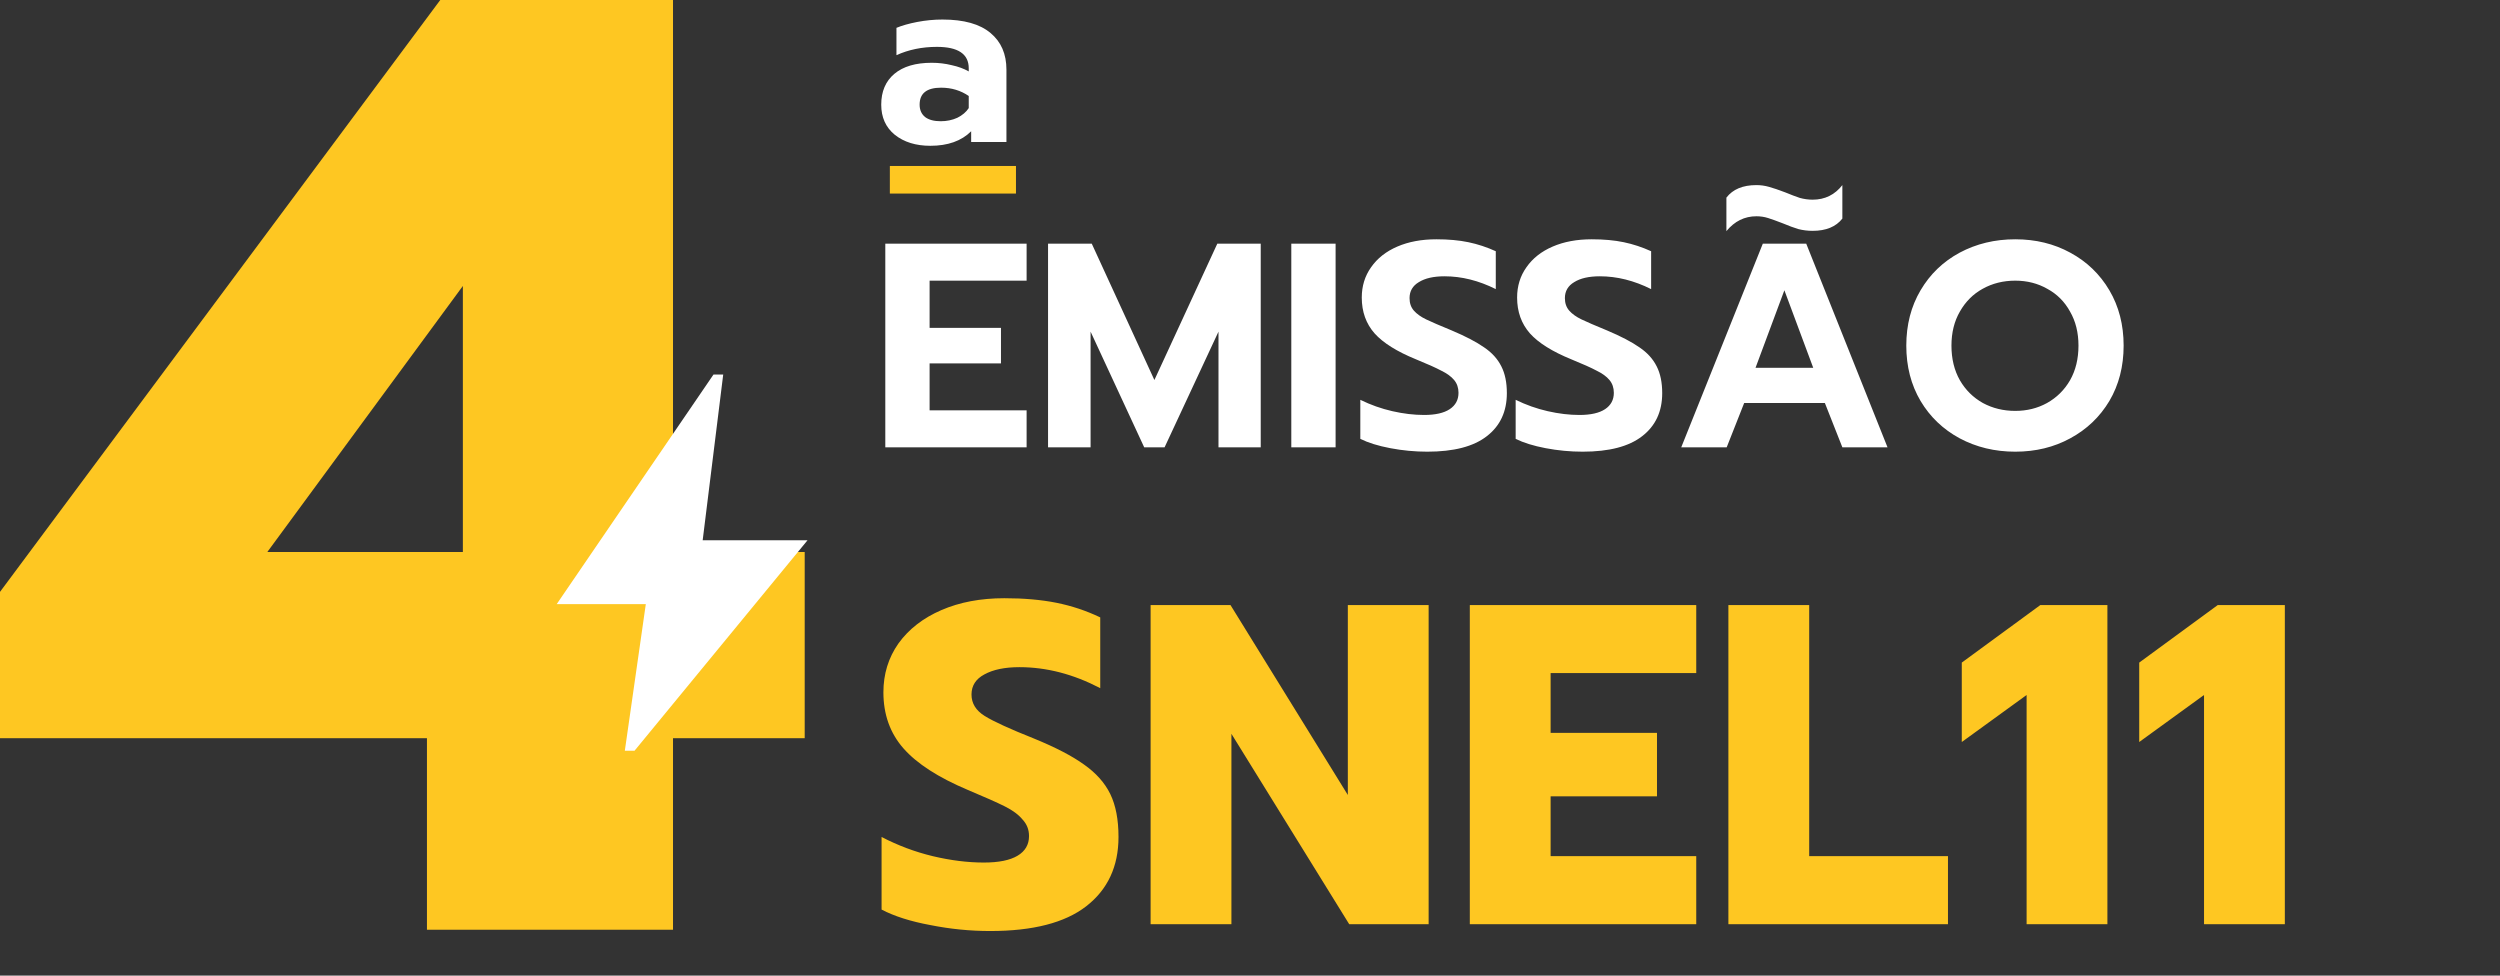
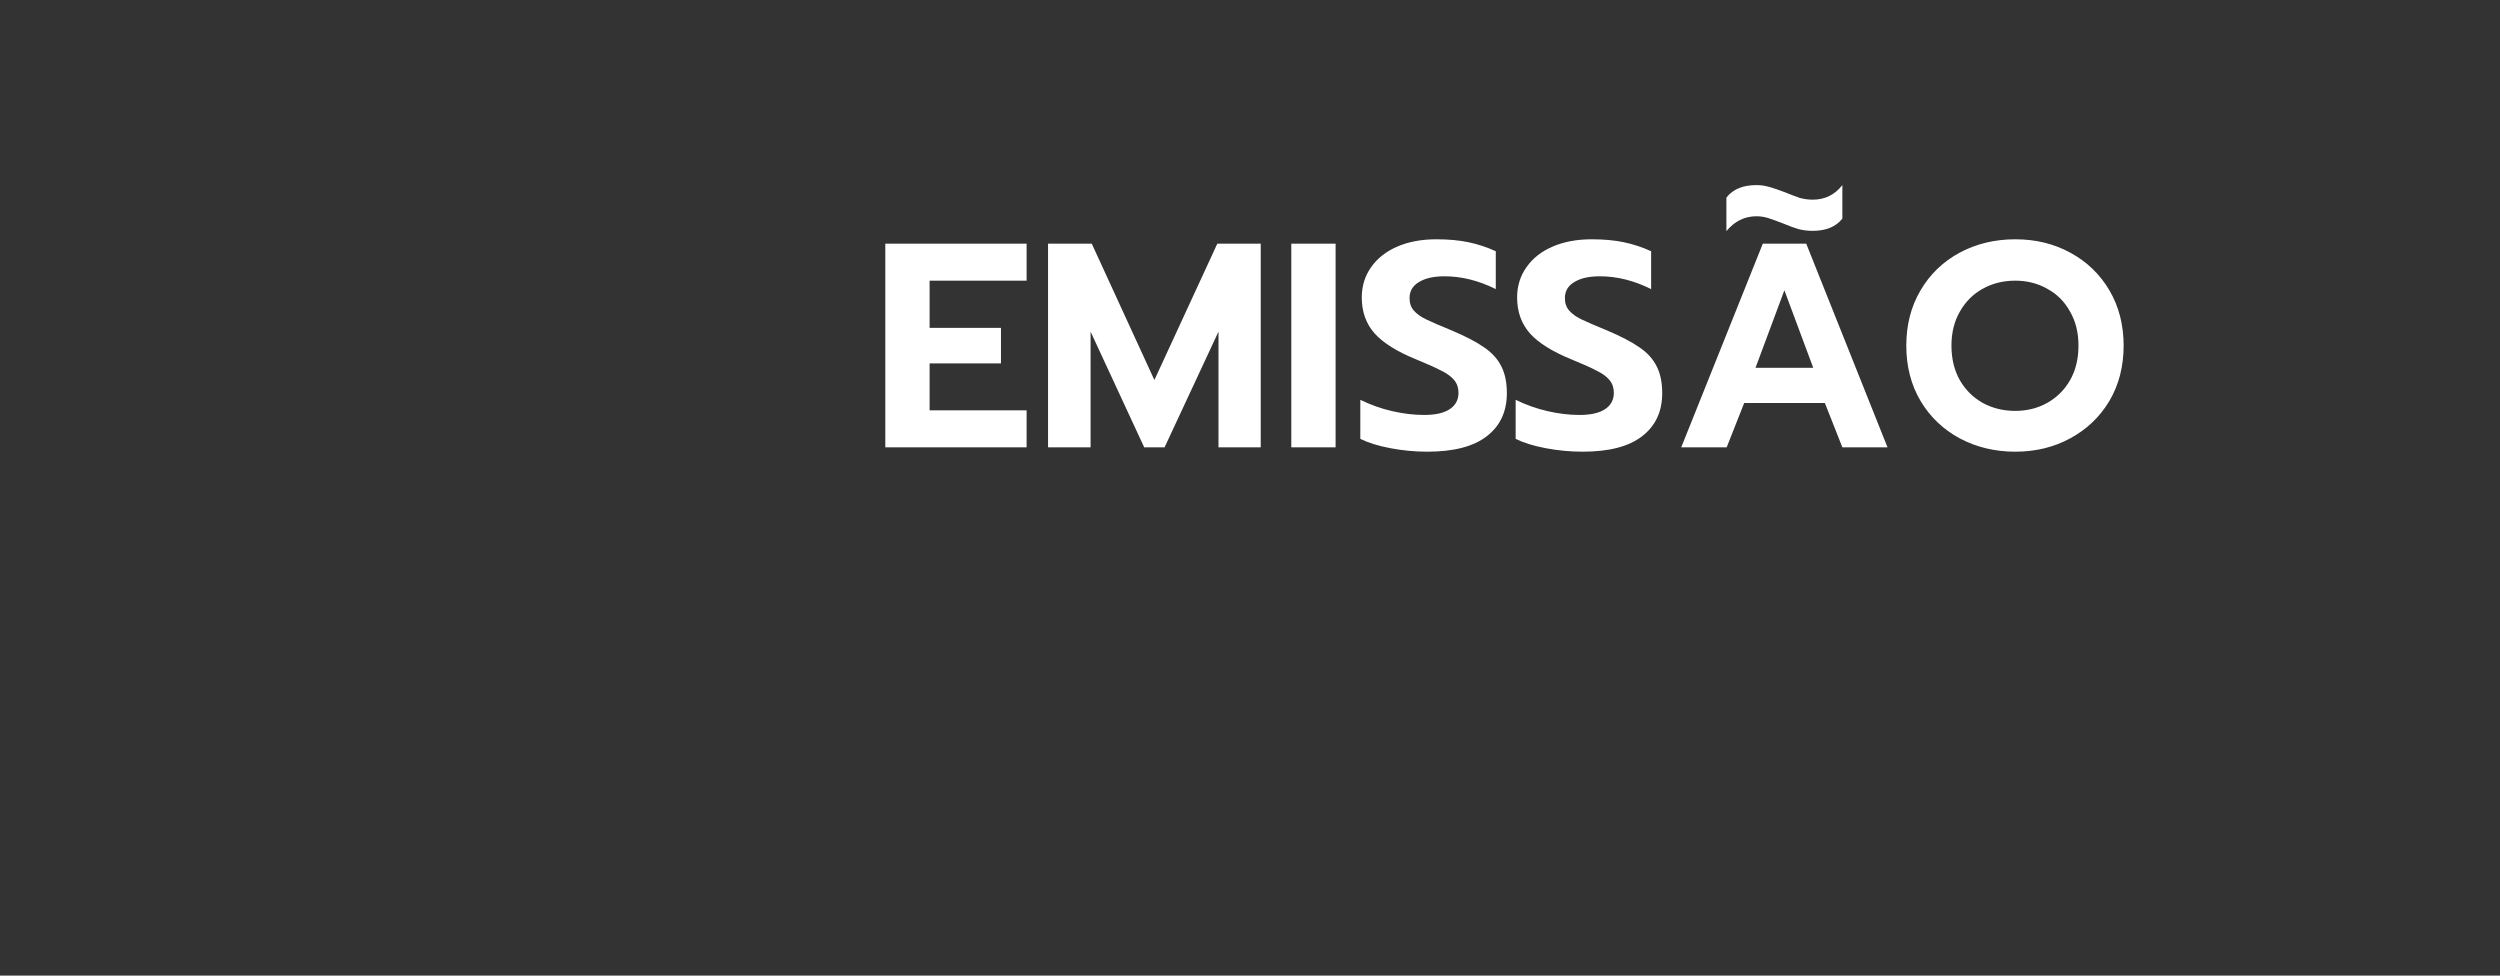
<svg xmlns="http://www.w3.org/2000/svg" width="205" height="80" viewBox="0 0 205 80" fill="none">
  <rect x="0" y="0" width="205" height="80" fill="#333333" stroke="none" />
-   <line x1="72.968" y1="14.741" x2="83.309" y2="14.741" stroke="#FEC722" stroke-width="2.262" />
-   <path d="M76.288 11.955C75.097 11.955 74.123 11.652 73.367 11.047C72.629 10.442 72.261 9.62 72.261 8.58C72.261 7.502 72.62 6.66 73.338 6.055C74.057 5.45 75.078 5.148 76.402 5.148C76.969 5.148 77.517 5.214 78.047 5.346C78.576 5.46 79.04 5.63 79.437 5.857V5.602C79.437 4.429 78.567 3.843 76.827 3.843C75.617 3.843 74.511 4.07 73.509 4.524V2.283C73.963 2.094 74.53 1.933 75.21 1.801C75.91 1.668 76.6 1.602 77.281 1.602C79.04 1.602 80.354 1.971 81.224 2.708C82.093 3.427 82.528 4.429 82.528 5.715V11.643H79.635V10.764C78.841 11.558 77.725 11.955 76.288 11.955ZM77.139 9.941C77.631 9.941 78.085 9.847 78.501 9.658C78.917 9.45 79.229 9.185 79.437 8.863V7.871C78.775 7.417 78.019 7.19 77.168 7.19C75.995 7.19 75.409 7.653 75.409 8.58C75.409 9.015 75.56 9.355 75.863 9.601C76.165 9.828 76.591 9.941 77.139 9.941Z" fill="white" />
  <path d="M72.595 19.98H84.182V23.014H76.227V26.884H82.08V29.799H76.227V33.645H84.182V36.679H72.595V19.98ZM85.94 19.98H89.524L94.66 31.161L99.82 19.98H103.38V36.679H99.916V27.195L95.496 36.679H93.824L89.428 27.195V36.679H85.94V19.98ZM105.887 19.98H109.519V36.679H105.887V19.98ZM117.04 37.038C116.021 37.038 115.01 36.942 114.006 36.751C113.003 36.56 112.183 36.305 111.546 35.986V32.785C112.39 33.199 113.266 33.51 114.173 33.717C115.081 33.924 115.949 34.027 116.777 34.027C117.701 34.027 118.402 33.868 118.88 33.55C119.358 33.231 119.597 32.785 119.597 32.212C119.597 31.798 119.477 31.447 119.238 31.161C118.999 30.874 118.649 30.619 118.187 30.396C117.741 30.157 117.048 29.847 116.109 29.464C114.548 28.827 113.417 28.119 112.716 27.338C112.015 26.542 111.665 25.562 111.665 24.4C111.665 23.46 111.92 22.632 112.429 21.915C112.939 21.183 113.656 20.617 114.58 20.219C115.503 19.821 116.57 19.622 117.781 19.622C118.768 19.622 119.644 19.701 120.409 19.861C121.173 20.02 121.922 20.267 122.654 20.601V23.707C121.253 23.006 119.851 22.656 118.45 22.656C117.558 22.656 116.857 22.815 116.347 23.134C115.838 23.436 115.583 23.874 115.583 24.448C115.583 24.862 115.702 25.204 115.941 25.475C116.18 25.745 116.515 25.984 116.945 26.191C117.375 26.398 118.076 26.701 119.047 27.099C120.178 27.577 121.062 28.039 121.699 28.485C122.336 28.915 122.806 29.433 123.108 30.038C123.411 30.627 123.562 31.36 123.562 32.236C123.562 33.749 123.013 34.927 121.914 35.771C120.831 36.615 119.206 37.038 117.04 37.038ZM129.779 37.038C128.759 37.038 127.748 36.942 126.744 36.751C125.741 36.56 124.921 36.305 124.284 35.986V32.785C125.128 33.199 126.004 33.51 126.912 33.717C127.82 33.924 128.688 34.027 129.516 34.027C130.44 34.027 131.14 33.868 131.618 33.55C132.096 33.231 132.335 32.785 132.335 32.212C132.335 31.798 132.215 31.447 131.976 31.161C131.738 30.874 131.387 30.619 130.925 30.396C130.479 30.157 129.787 29.847 128.847 29.464C127.286 28.827 126.155 28.119 125.454 27.338C124.754 26.542 124.403 25.562 124.403 24.4C124.403 23.46 124.658 22.632 125.168 21.915C125.677 21.183 126.394 20.617 127.318 20.219C128.242 19.821 129.309 19.622 130.519 19.622C131.507 19.622 132.383 19.701 133.147 19.861C133.912 20.02 134.66 20.267 135.393 20.601V23.707C133.991 23.006 132.59 22.656 131.188 22.656C130.296 22.656 129.595 22.815 129.086 23.134C128.576 23.436 128.321 23.874 128.321 24.448C128.321 24.862 128.441 25.204 128.68 25.475C128.918 25.745 129.253 25.984 129.683 26.191C130.113 26.398 130.814 26.701 131.785 27.099C132.916 27.577 133.8 28.039 134.437 28.485C135.074 28.915 135.544 29.433 135.847 30.038C136.149 30.627 136.301 31.36 136.301 32.236C136.301 33.749 135.751 34.927 134.652 35.771C133.569 36.615 131.945 37.038 129.779 37.038ZM141.565 16.205C142.091 15.521 142.911 15.178 144.026 15.178C144.376 15.178 144.718 15.226 145.053 15.321C145.403 15.417 145.849 15.568 146.391 15.775C146.853 15.966 147.251 16.118 147.585 16.229C147.936 16.325 148.286 16.373 148.636 16.373C149.64 16.373 150.452 15.974 151.073 15.178V17.925C150.548 18.594 149.735 18.929 148.636 18.929C148.238 18.929 147.848 18.881 147.466 18.785C147.099 18.674 146.669 18.515 146.176 18.308C145.682 18.117 145.284 17.973 144.981 17.878C144.679 17.782 144.36 17.734 144.026 17.734C143.054 17.734 142.234 18.14 141.565 18.953V16.205ZM144.551 19.98H148.111L154.776 36.679H151.073L149.64 33.048H143.022L141.589 36.679H137.862L144.551 19.98ZM148.684 30.157L146.319 23.802L143.954 30.157H148.684ZM165.251 37.038C163.579 37.038 162.058 36.671 160.688 35.939C159.334 35.206 158.267 34.187 157.487 32.881C156.706 31.559 156.316 30.046 156.316 28.341C156.316 26.637 156.706 25.124 157.487 23.802C158.267 22.48 159.334 21.453 160.688 20.721C162.058 19.988 163.579 19.622 165.251 19.622C166.923 19.622 168.428 19.988 169.766 20.721C171.12 21.453 172.187 22.48 172.968 23.802C173.748 25.124 174.138 26.637 174.138 28.341C174.138 30.046 173.748 31.559 172.968 32.881C172.187 34.187 171.12 35.206 169.766 35.939C168.428 36.671 166.923 37.038 165.251 37.038ZM165.251 33.693C166.207 33.693 167.075 33.478 167.855 33.048C168.651 32.602 169.281 31.981 169.742 31.184C170.204 30.372 170.435 29.425 170.435 28.341C170.435 27.274 170.204 26.343 169.742 25.546C169.296 24.734 168.675 24.113 167.879 23.683C167.099 23.237 166.223 23.014 165.251 23.014C164.264 23.014 163.372 23.237 162.575 23.683C161.795 24.113 161.174 24.734 160.712 25.546C160.25 26.343 160.019 27.274 160.019 28.341C160.019 29.425 160.25 30.372 160.712 31.184C161.174 31.981 161.803 32.602 162.599 33.048C163.396 33.478 164.28 33.693 165.251 33.693Z" fill="white" />
-   <path d="M81.198 76.344C79.551 76.344 77.916 76.181 76.294 75.857C74.672 75.558 73.337 75.133 72.289 74.584V68.632C73.636 69.331 75.034 69.855 76.481 70.204C77.954 70.554 79.352 70.729 80.674 70.729C81.897 70.729 82.82 70.541 83.444 70.167C84.068 69.793 84.38 69.256 84.38 68.557C84.38 68.033 84.205 67.584 83.856 67.21C83.532 66.811 83.045 66.449 82.396 66.124C81.747 65.8 80.737 65.35 79.364 64.776C76.943 63.753 75.184 62.618 74.086 61.37C72.988 60.122 72.439 58.587 72.439 56.766C72.439 55.268 72.85 53.933 73.674 52.76C74.522 51.587 75.695 50.676 77.193 50.028C78.69 49.379 80.412 49.054 82.359 49.054C83.956 49.054 85.378 49.179 86.626 49.428C87.874 49.678 89.072 50.077 90.22 50.626V56.429C88.024 55.281 85.815 54.707 83.594 54.707C82.396 54.707 81.435 54.906 80.712 55.306C80.013 55.68 79.663 56.229 79.663 56.953C79.663 57.676 80.025 58.263 80.749 58.712C81.473 59.161 82.808 59.773 84.754 60.547C86.526 61.27 87.899 61.981 88.872 62.68C89.87 63.379 90.594 64.19 91.043 65.113C91.493 66.037 91.717 67.21 91.717 68.632C91.717 71.053 90.831 72.95 89.059 74.322C87.312 75.67 84.692 76.344 81.198 76.344ZM94.35 49.616H100.901L110.522 65.188V49.616H117.148V75.782H110.634L100.976 60.172V75.782H94.35V49.616ZM120.525 49.616H139.092V55.193H127.151V60.097H135.873V65.301H127.151V70.204H139.092V75.782H120.525V49.616ZM141.728 49.616H148.354V70.204H159.734V75.782H141.728V49.616ZM166.182 56.99L160.866 60.846V54.332L167.305 49.616H172.807V75.782H166.182V56.99ZM180.731 56.99L175.416 60.846V54.332L181.854 49.616H187.357V75.782H180.731V56.99Z" fill="#FEC722" />
-   <path d="M35.01 60.532H0V48.534L36.101 0H55.187V45.262H65.985V60.532H55.187V76.237H35.01V60.532ZM37.955 45.262V23.449L21.922 45.262H37.955Z" fill="#FEC722" />
-   <path d="M51.236 61.56L52.956 49.541H45.648L58.509 30.709H59.304L57.619 44.304H66.216L52.031 61.56H51.236Z" fill="white" />
</svg>